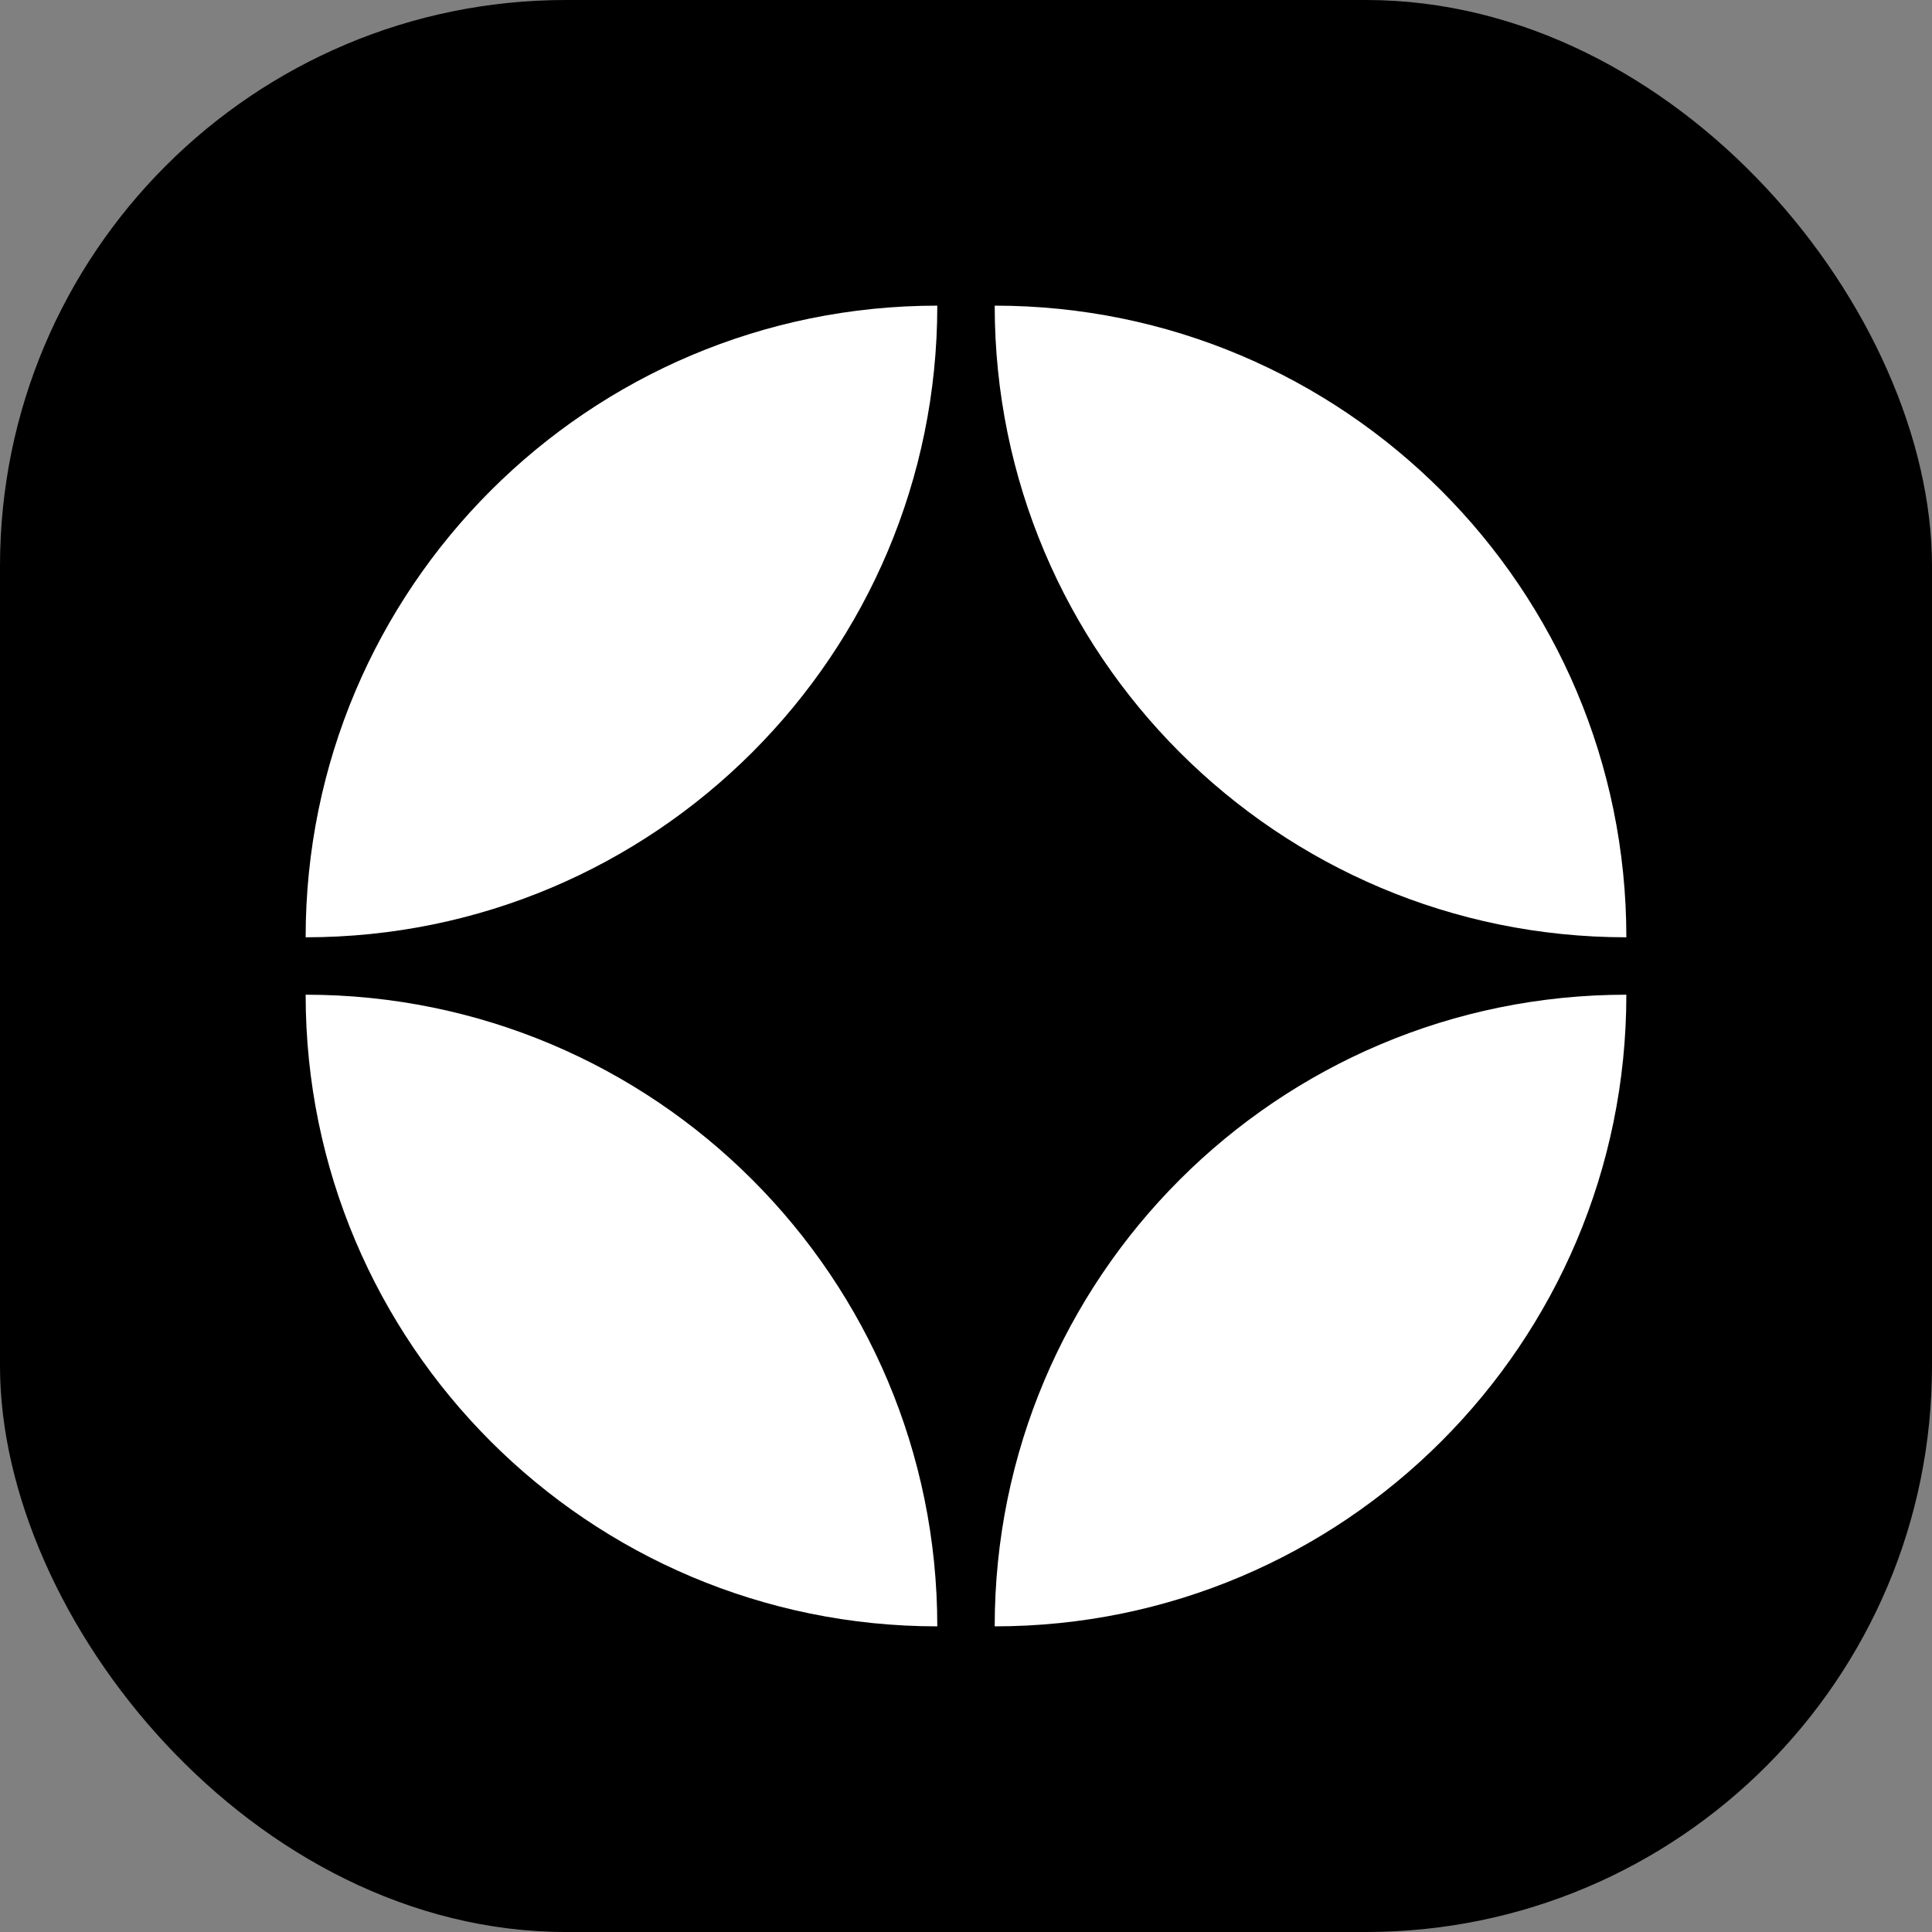
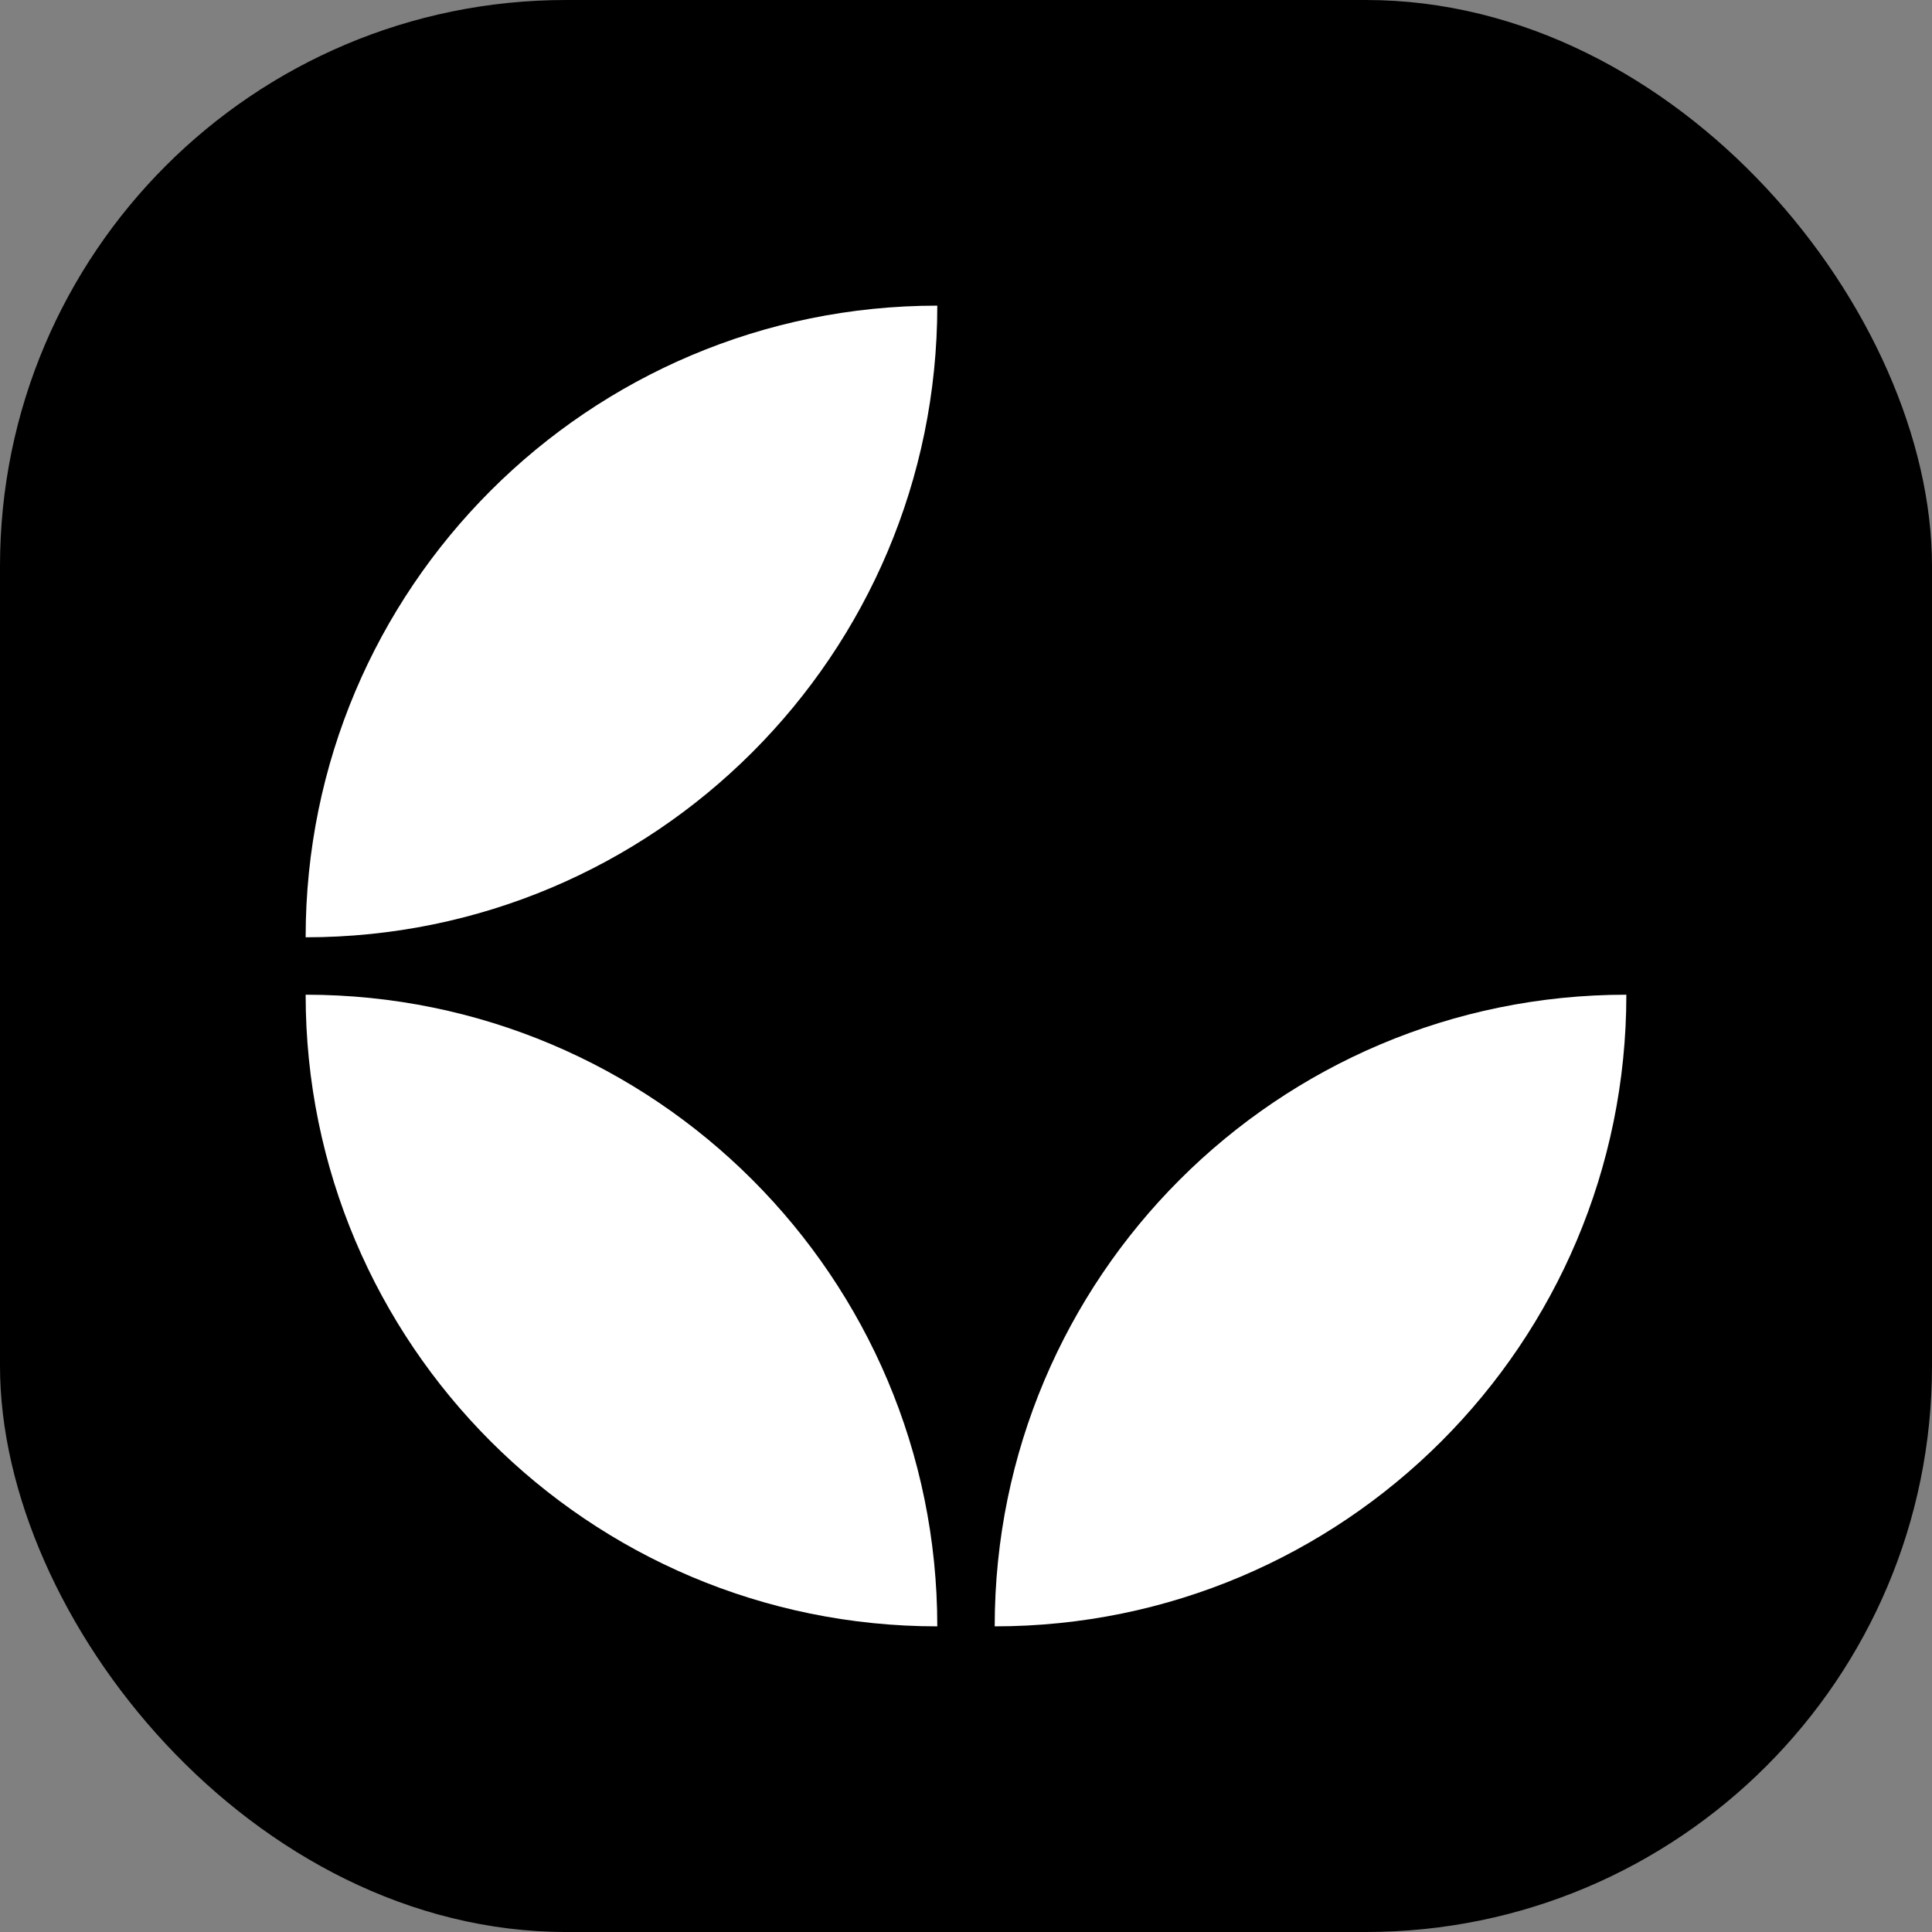
<svg xmlns="http://www.w3.org/2000/svg" width="1024" height="1024" viewBox="0 0 1024 1024" fill="none">
  <rect x="0" y="0" width="1024" height="1024" fill="#808080" stroke="none" />
  <rect width="1024" height="1024" rx="300" fill="black" />
  <path d="M527.215 862C527.215 677.104 677.103 527.216 861.999 527.216V527.216V527.216C861.999 712.112 712.111 862 527.215 862V862V862Z" fill="white" />
  <path d="M162 527.216V527.216C346.896 527.216 496.784 677.104 496.784 862V862V862C311.888 862 162 712.112 162 527.216V527.216Z" fill="white" />
  <path d="M496.784 162C496.784 346.896 346.896 496.784 162 496.784V496.784V496.784C162 311.888 311.888 162 496.784 162V162V162Z" fill="white" />
-   <path d="M862 496.784V496.784C677.104 496.784 527.216 346.896 527.216 162V162V162C712.112 162 862 311.888 862 496.784V496.784Z" fill="white" />
</svg>